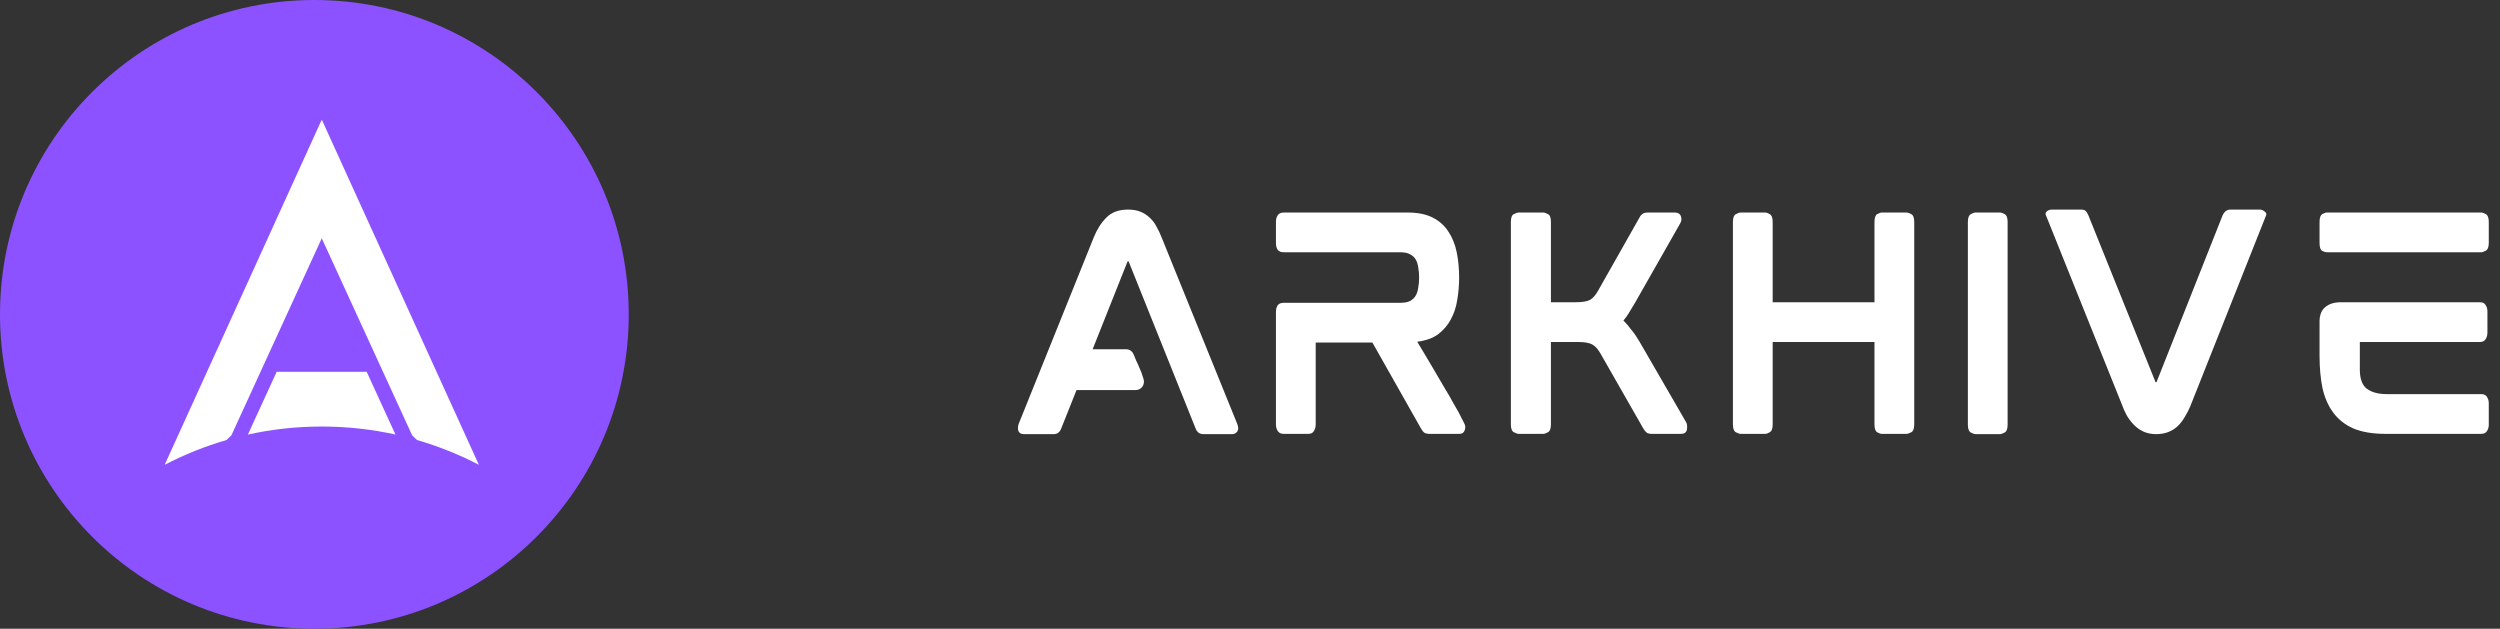
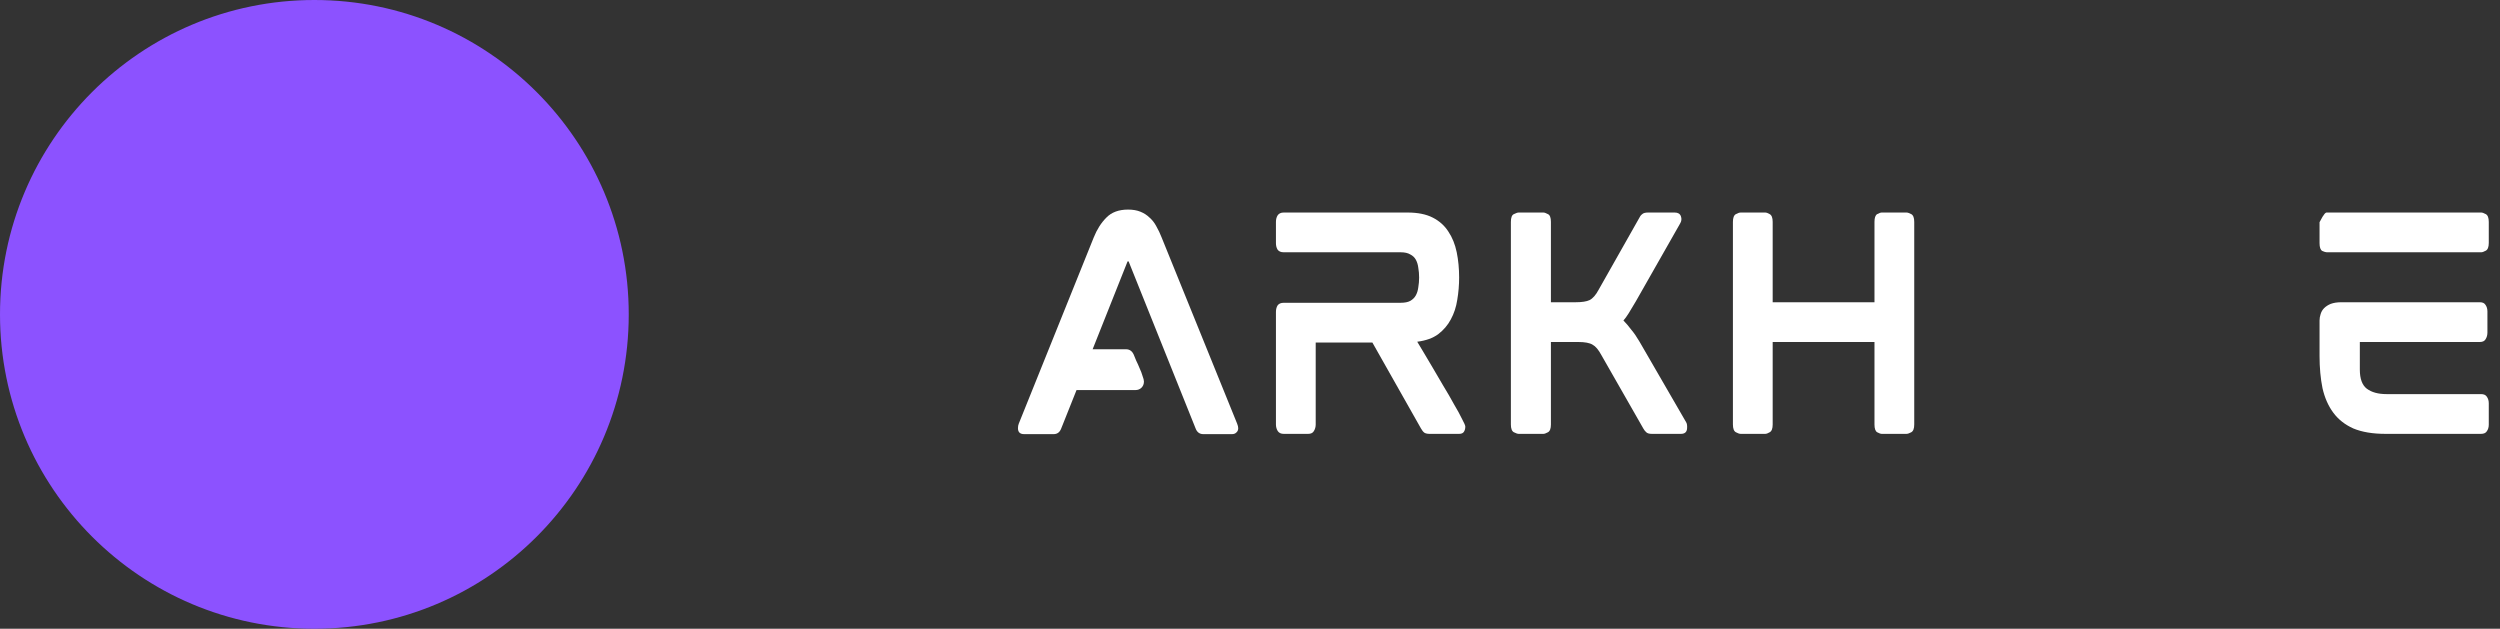
<svg xmlns="http://www.w3.org/2000/svg" width="167" height="42" viewBox="0 0 167 42" fill="none">
  <rect x="0" y="0" width="167" height="42" fill="#333333" stroke="none" />
-   <path d="M165.747 14.197C165.819 14.197 165.921 14.233 166.052 14.304C166.184 14.376 166.25 14.55 166.25 14.825V16.224C166.25 16.499 166.184 16.673 166.052 16.745C165.921 16.816 165.819 16.852 165.747 16.852H155.43C155.358 16.852 155.257 16.822 155.125 16.763C155.006 16.691 154.946 16.517 154.946 16.242V14.843C154.946 14.556 155.006 14.376 155.125 14.304C155.257 14.233 155.358 14.197 155.43 14.197H165.747ZM157.637 24.693C157.637 25.303 157.793 25.728 158.104 25.967C158.427 26.206 158.863 26.326 159.414 26.326H165.729C165.921 26.326 166.052 26.386 166.124 26.505C166.208 26.625 166.25 26.768 166.25 26.936V28.371C166.25 28.539 166.208 28.682 166.124 28.802C166.052 28.922 165.921 28.982 165.729 28.982H159.36C158.498 28.982 157.781 28.862 157.207 28.623C156.644 28.371 156.196 28.018 155.861 27.564C155.526 27.11 155.287 26.565 155.143 25.931C155.012 25.285 154.946 24.568 154.946 23.778V21.41C154.946 21.266 154.97 21.123 155.018 20.979C155.065 20.824 155.143 20.692 155.251 20.584C155.37 20.465 155.52 20.369 155.699 20.297C155.891 20.226 156.124 20.19 156.399 20.19H165.658C165.837 20.19 165.963 20.249 166.034 20.369C166.118 20.489 166.16 20.632 166.16 20.8V22.217C166.16 22.385 166.118 22.534 166.034 22.666C165.963 22.785 165.837 22.845 165.658 22.845H157.637V24.693Z" fill="white" />
-   <path d="M150.967 14C151.074 14 151.176 14.042 151.272 14.126C151.379 14.197 151.415 14.281 151.379 14.377L146.32 27.116C146.212 27.379 146.086 27.624 145.943 27.852C145.811 28.079 145.656 28.282 145.476 28.462C145.297 28.629 145.088 28.761 144.848 28.857C144.609 28.952 144.334 29 144.023 29C143.521 29 143.084 28.845 142.713 28.534C142.354 28.223 142.079 27.84 141.888 27.385L136.667 14.377C136.619 14.269 136.643 14.179 136.738 14.108C136.834 14.036 136.942 14 137.061 14H138.999C139.155 14 139.262 14.03 139.322 14.09C139.382 14.149 139.442 14.245 139.501 14.377L143.987 25.519V25.537L144.059 25.519L148.473 14.377C148.521 14.269 148.586 14.179 148.67 14.108C148.766 14.036 148.873 14 148.993 14H150.967Z" fill="white" />
-   <path d="M133.607 14.197C133.678 14.197 133.78 14.233 133.912 14.304C134.043 14.376 134.109 14.55 134.109 14.825V28.371C134.109 28.646 134.043 28.82 133.912 28.892C133.78 28.963 133.678 28.999 133.607 28.999H131.956C131.884 28.999 131.783 28.963 131.651 28.892C131.519 28.82 131.454 28.646 131.454 28.371V14.825C131.454 14.55 131.519 14.376 131.651 14.304C131.783 14.233 131.884 14.197 131.956 14.197H133.607Z" fill="white" />
+   <path d="M165.747 14.197C165.819 14.197 165.921 14.233 166.052 14.304C166.184 14.376 166.25 14.55 166.25 14.825V16.224C166.25 16.499 166.184 16.673 166.052 16.745C165.921 16.816 165.819 16.852 165.747 16.852H155.43C155.358 16.852 155.257 16.822 155.125 16.763C155.006 16.691 154.946 16.517 154.946 16.242V14.843C155.257 14.233 155.358 14.197 155.43 14.197H165.747ZM157.637 24.693C157.637 25.303 157.793 25.728 158.104 25.967C158.427 26.206 158.863 26.326 159.414 26.326H165.729C165.921 26.326 166.052 26.386 166.124 26.505C166.208 26.625 166.25 26.768 166.25 26.936V28.371C166.25 28.539 166.208 28.682 166.124 28.802C166.052 28.922 165.921 28.982 165.729 28.982H159.36C158.498 28.982 157.781 28.862 157.207 28.623C156.644 28.371 156.196 28.018 155.861 27.564C155.526 27.11 155.287 26.565 155.143 25.931C155.012 25.285 154.946 24.568 154.946 23.778V21.41C154.946 21.266 154.97 21.123 155.018 20.979C155.065 20.824 155.143 20.692 155.251 20.584C155.37 20.465 155.52 20.369 155.699 20.297C155.891 20.226 156.124 20.19 156.399 20.19H165.658C165.837 20.19 165.963 20.249 166.034 20.369C166.118 20.489 166.16 20.632 166.16 20.8V22.217C166.16 22.385 166.118 22.534 166.034 22.666C165.963 22.785 165.837 22.845 165.658 22.845H157.637V24.693Z" fill="white" />
  <path d="M127.35 14.197C127.434 14.197 127.542 14.233 127.673 14.304C127.805 14.376 127.871 14.55 127.871 14.825V28.354C127.871 28.629 127.805 28.802 127.673 28.874C127.542 28.946 127.434 28.982 127.35 28.982H125.699C125.628 28.982 125.526 28.946 125.394 28.874C125.275 28.802 125.215 28.629 125.215 28.354V22.845H118.415V28.354C118.415 28.629 118.349 28.802 118.217 28.874C118.098 28.946 117.996 28.982 117.912 28.982H116.28C116.196 28.982 116.088 28.946 115.957 28.874C115.825 28.802 115.759 28.629 115.759 28.354V14.825C115.759 14.55 115.825 14.376 115.957 14.304C116.088 14.233 116.196 14.197 116.28 14.197H117.912C117.996 14.197 118.098 14.233 118.217 14.304C118.349 14.376 118.415 14.55 118.415 14.825V20.19H125.215V14.825C125.215 14.55 125.275 14.376 125.394 14.304C125.526 14.233 125.628 14.197 125.699 14.197H127.35Z" fill="white" />
  <path d="M112.626 28.192C112.686 28.276 112.71 28.413 112.698 28.605C112.686 28.856 112.548 28.982 112.285 28.982H110.347C110.168 28.982 110.042 28.946 109.97 28.874C109.899 28.814 109.833 28.73 109.773 28.623L106.974 23.724C106.783 23.365 106.585 23.132 106.382 23.024C106.19 22.905 105.867 22.845 105.413 22.845H103.601V28.354C103.601 28.629 103.535 28.802 103.403 28.874C103.272 28.946 103.17 28.982 103.098 28.982H101.448C101.376 28.982 101.268 28.946 101.125 28.874C100.993 28.802 100.927 28.629 100.927 28.354V14.825C100.927 14.538 100.993 14.364 101.125 14.304C101.268 14.233 101.376 14.197 101.448 14.197H103.098C103.17 14.197 103.272 14.233 103.403 14.304C103.535 14.364 103.601 14.538 103.601 14.825V20.19H105.251C105.67 20.19 105.981 20.142 106.184 20.046C106.4 19.938 106.603 19.705 106.794 19.346L109.504 14.556C109.528 14.508 109.552 14.466 109.576 14.43C109.611 14.382 109.653 14.34 109.701 14.304C109.773 14.233 109.905 14.197 110.096 14.197H111.872C112.088 14.197 112.225 14.28 112.285 14.448C112.345 14.615 112.327 14.777 112.231 14.932L109.271 20.136C109.091 20.435 108.93 20.704 108.786 20.943C108.666 21.135 108.553 21.29 108.445 21.41C108.613 21.577 108.786 21.78 108.966 22.02C109.157 22.247 109.342 22.516 109.522 22.827L112.626 28.192Z" fill="white" />
  <path d="M94.671 22.827C94.743 22.935 94.869 23.144 95.048 23.455C95.227 23.754 95.437 24.107 95.676 24.514C95.915 24.909 96.16 25.327 96.412 25.77C96.675 26.2 96.914 26.613 97.129 27.008C97.357 27.391 97.536 27.72 97.668 27.995C97.811 28.258 97.883 28.425 97.883 28.497C97.883 28.629 97.853 28.742 97.793 28.838C97.733 28.934 97.626 28.982 97.47 28.982H95.497C95.353 28.982 95.239 28.957 95.156 28.91C95.072 28.85 94.994 28.754 94.922 28.623L91.675 22.881H87.889V28.354C87.889 28.521 87.847 28.671 87.763 28.802C87.692 28.922 87.566 28.982 87.386 28.982H85.754C85.574 28.982 85.443 28.922 85.359 28.802C85.275 28.671 85.233 28.521 85.233 28.354V20.835C85.233 20.668 85.269 20.524 85.341 20.405C85.425 20.285 85.562 20.226 85.754 20.226H93.559C93.834 20.226 94.049 20.184 94.205 20.1C94.372 20.004 94.498 19.879 94.582 19.723C94.665 19.568 94.719 19.388 94.743 19.185C94.779 18.982 94.797 18.766 94.797 18.539C94.797 18.312 94.779 18.096 94.743 17.893C94.719 17.69 94.665 17.51 94.582 17.355C94.498 17.199 94.372 17.08 94.205 16.996C94.049 16.9 93.834 16.852 93.559 16.852H85.754C85.562 16.852 85.425 16.793 85.341 16.673C85.269 16.553 85.233 16.41 85.233 16.242V14.825C85.233 14.657 85.269 14.514 85.341 14.394C85.425 14.263 85.562 14.197 85.754 14.197H94.025C94.707 14.197 95.269 14.31 95.712 14.538C96.154 14.765 96.501 15.076 96.752 15.471C97.016 15.865 97.201 16.326 97.309 16.852C97.416 17.379 97.47 17.941 97.47 18.539C97.47 19.041 97.428 19.538 97.345 20.028C97.273 20.507 97.129 20.943 96.914 21.338C96.711 21.721 96.43 22.05 96.071 22.325C95.712 22.588 95.245 22.755 94.671 22.827Z" fill="white" />
  <path d="M75.356 14C75.679 14 75.954 14.048 76.182 14.143C76.421 14.239 76.624 14.371 76.792 14.538C76.971 14.694 77.121 14.885 77.24 15.112C77.372 15.34 77.492 15.591 77.599 15.866L82.641 28.3C82.689 28.42 82.713 28.521 82.713 28.605C82.713 28.725 82.671 28.821 82.587 28.892C82.516 28.964 82.42 29 82.3 29H80.38C80.129 29 79.956 28.868 79.86 28.605L75.392 17.463H75.321L72.988 23.33H75.213C75.452 23.33 75.626 23.45 75.733 23.689C75.769 23.773 75.823 23.904 75.895 24.084C75.978 24.251 76.056 24.425 76.128 24.604C76.212 24.784 76.278 24.957 76.325 25.124C76.385 25.28 76.415 25.399 76.415 25.483C76.415 25.651 76.361 25.788 76.254 25.896C76.146 26.004 76.008 26.057 75.841 26.057H71.912L70.889 28.623C70.793 28.874 70.626 29 70.386 29H68.413C68.138 29 68 28.868 68 28.605C68 28.486 68.018 28.384 68.054 28.3L73.06 15.866C73.275 15.328 73.556 14.885 73.903 14.538C74.25 14.179 74.734 14 75.356 14Z" fill="white" />
  <circle cx="21" cy="21" r="21" fill="#8C52FF" />
-   <path fill-rule="evenodd" clip-rule="evenodd" d="M15.132 29.393C13.691 29.811 12.309 30.368 11 31.048L21.489 8V8.247L21.5 8L31.988 31.048C30.679 30.368 29.297 29.811 27.855 29.393L27.532 29.082L21.499 15.93L21.489 15.777V15.93L15.456 29.082L15.132 29.393ZM26.416 29.026C24.831 28.677 23.184 28.492 21.494 28.492C19.799 28.492 18.149 28.678 16.559 29.029L18.482 24.836H24.494L26.416 29.026Z" fill="white" />
</svg>